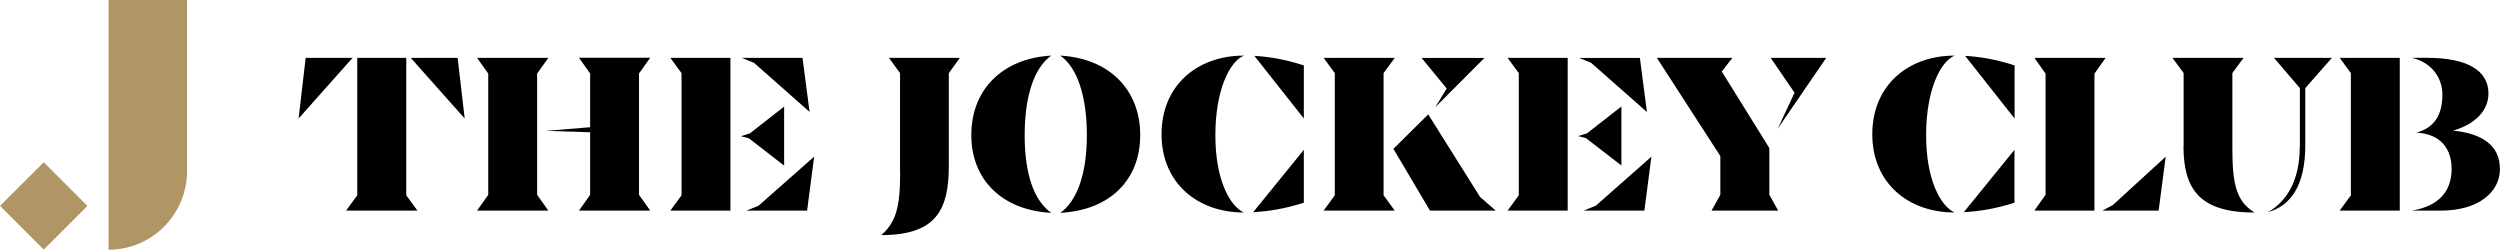
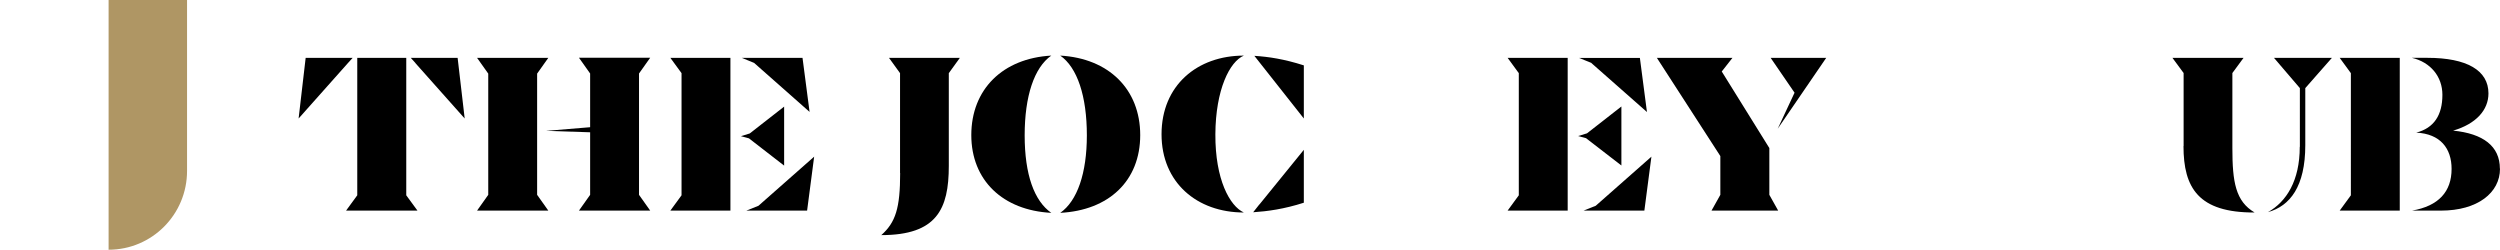
<svg xmlns="http://www.w3.org/2000/svg" id="Layer_2" data-name="Layer 2" viewBox="0 0 212.24 21.2">
  <defs>
    <style> .cls-1 { fill: none; } .cls-2 { clip-path: url(#clippath); } .cls-3 { fill: #af9664; } </style>
    <clipPath id="clippath">
      <rect class="cls-1" x="0" width="212.24" height="21.2" />
    </clipPath>
  </defs>
  <g id="Layer_1-2" data-name="Layer 1">
    <g class="cls-2">
      <g>
        <path d="M35.26,5.34l-.39-.43h3.98l.6,5.15-4.2-4.72h0ZM30.33,16.58V4.91h4.16v11.67l.95,1.3h-6.06l.95-1.3ZM25.96,4.91h3.98l-.39.43-4.2,4.72.6-5.15h0Z" />
        <path d="M54.25,16.54l.95,1.34h-6.05l.95-1.34v-5.31l-3.75-.12,3.75-.31v-4.56l-.95-1.34h6.05l-.95,1.34v10.3ZM45.6,16.54l.95,1.34h-6.05l.95-1.34V6.25l-.95-1.34h6.05l-.95,1.34v10.3Z" />
        <path d="M69.12,13.29l-.6,4.59h-5.16l1.03-.41,4.74-4.18h0ZM64.02,5.34l-1.05-.43h5.16l.6,4.59-4.71-4.16h0ZM63.6,11.75l-.7-.19.75-.23,2.92-2.28v5.01l-2.97-2.3h0ZM56.91,4.91h5.1v12.97h-5.1l.95-1.3V6.21l-.95-1.3Z" />
        <path d="M76.41,14.69V6.21l-.94-1.3h6.02l-.94,1.3v7.88c0,3.66-1.02,5.87-5.73,5.87,1.21-1.08,1.6-2.28,1.6-5.27Z" />
        <path d="M92.27,11.49c0-3.33-.81-5.76-2.26-6.77,4.12.23,6.79,2.86,6.79,6.75s-2.67,6.39-6.79,6.6c1.45-1.01,2.26-3.37,2.26-6.58ZM82.46,11.47c0-3.89,2.67-6.52,6.79-6.75-1.45,1.01-2.26,3.44-2.26,6.77s.81,5.57,2.26,6.58c-4.12-.21-6.79-2.77-6.79-6.6Z" />
        <path d="M106.49,4.74c1.22.08,2.51.27,4.2.81v4.51l-4.2-5.32ZM106.92,17.36l3.77-4.64v4.49c-1.68.54-3.08.73-4.3.81l.52-.66h0ZM98.61,11.4c0-4.14,3.02-6.68,6.99-6.68-1.2.5-2.4,2.88-2.42,6.68-.02,3.83,1.22,6.1,2.42,6.64-3.99,0-6.99-2.55-6.99-6.64Z" />
-         <path d="M122.82,7.51l-2.13-2.59h5.33l-4.17,4.18.97-1.59ZM118.3,12.63l2.95-2.92,4.4,7.01,1.33,1.16h-5.58l-3.11-5.25ZM113.32,16.58V6.21l-.95-1.3h6.04l-.95,1.3v10.37l.95,1.3h-6.04l.95-1.3Z" />
        <path d="M140.2,13.29l-.6,4.59h-5.16l1.03-.41,4.74-4.18h0ZM135.1,5.34l-1.04-.42h5.16l.6,4.59-4.72-4.16ZM134.68,11.74l-.7-.19.75-.23,2.92-2.28v5.01l-2.98-2.3h0ZM127.99,4.91h5.1v12.97h-5.1l.95-1.3V6.21l-.95-1.3h0Z" />
        <path d="M152.35,7.87l-2.03-2.96h4.72l-4.12,6.02,1.43-3.06ZM150.21,16.54l.75,1.34h-5.66l.75-1.34v-3.29l-5.39-8.34h6.42l-.91,1.16,4.04,6.5v3.97h0Z" />
-         <path class="cls-3" d="M3.72,13.77L0,17.48l3.71,3.71,3.71-3.71-3.71-3.71Z" />
        <path class="cls-3" d="M9.22,0v21.2c3.68,0,6.66-2.99,6.66-6.69V0h-6.66Z" />
-         <path d="M166.83,4.74c1.22.08,2.52.27,4.2.81v4.51l-4.2-5.32ZM167.25,17.36l3.77-4.64v4.49c-1.68.54-3.08.73-4.3.81l.52-.66h0ZM158.95,11.4c0-4.14,3.02-6.68,6.99-6.68-1.2.5-2.4,2.88-2.42,6.68-.02,3.83,1.22,6.1,2.42,6.64-3.99,0-6.99-2.55-6.99-6.64Z" />
-         <path d="M183.86,13.29l-.6,4.59h-4.77l.89-.48,4.48-4.1h0ZM178.76,4.91l-.95,1.34v11.63h-5.1l.95-1.34V6.25l-.95-1.34h6.05Z" />
        <path d="M195.25,12.46v-4.98l-2.2-2.57h4.92l-2.26,2.57v4.85c0,3.49-1.29,5.16-3.17,5.68,1.58-.89,2.7-2.68,2.7-5.54ZM185.38,12.4v-6.2l-.95-1.29h6.04l-.95,1.29v6.37c0,2.88.27,4.52,1.89,5.47-4.77.02-6.04-2.09-6.04-5.64" />
        <path d="M212.24,14.32c0,2.05-1.91,3.56-5.01,3.56h-2.46c2.26-.39,3.36-1.61,3.36-3.54,0-1.74-.95-2.98-3-3.08,1.51-.39,2.22-1.49,2.22-3.21,0-1.55-1.01-2.77-2.59-3.14h1.32c3.34,0,5.18,1.06,5.18,3.02,0,1.41-1.05,2.59-3,3.16,2.55.25,3.97,1.32,3.97,3.23M198.63,4.91h5.1v12.97h-5.1l.95-1.3V6.21l-.95-1.3h0Z" />
      </g>
    </g>
  </g>
</svg>